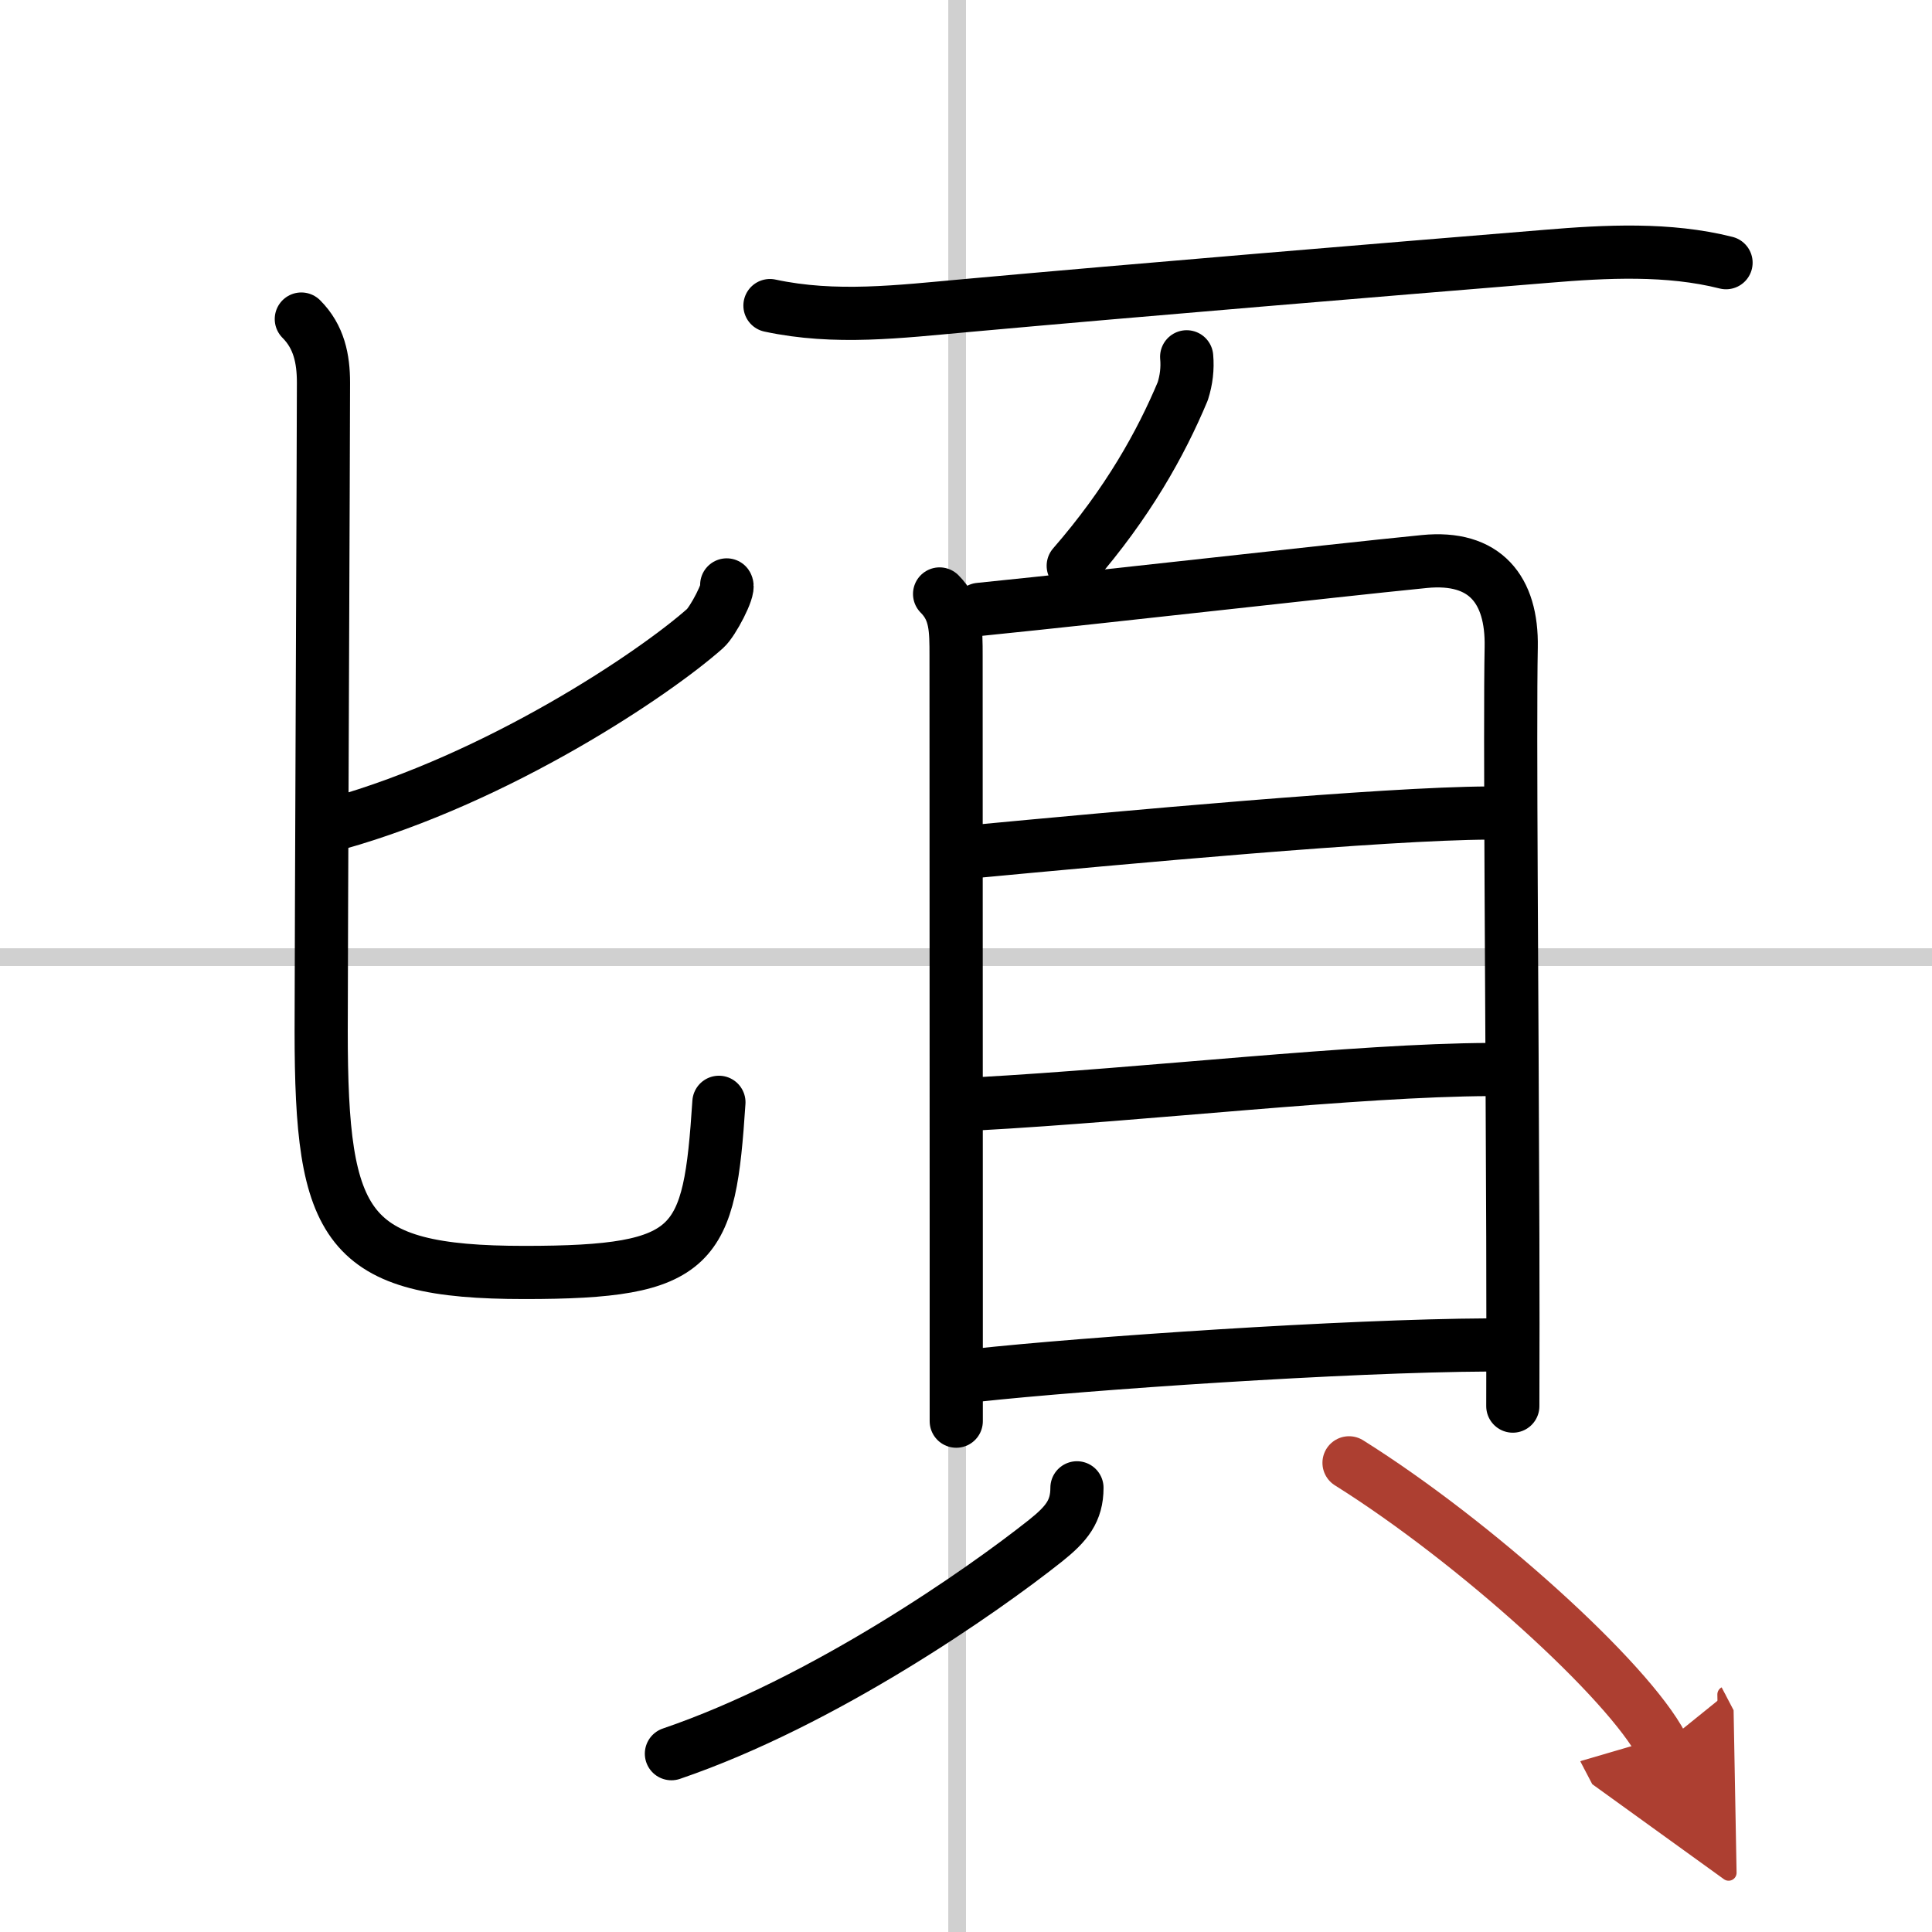
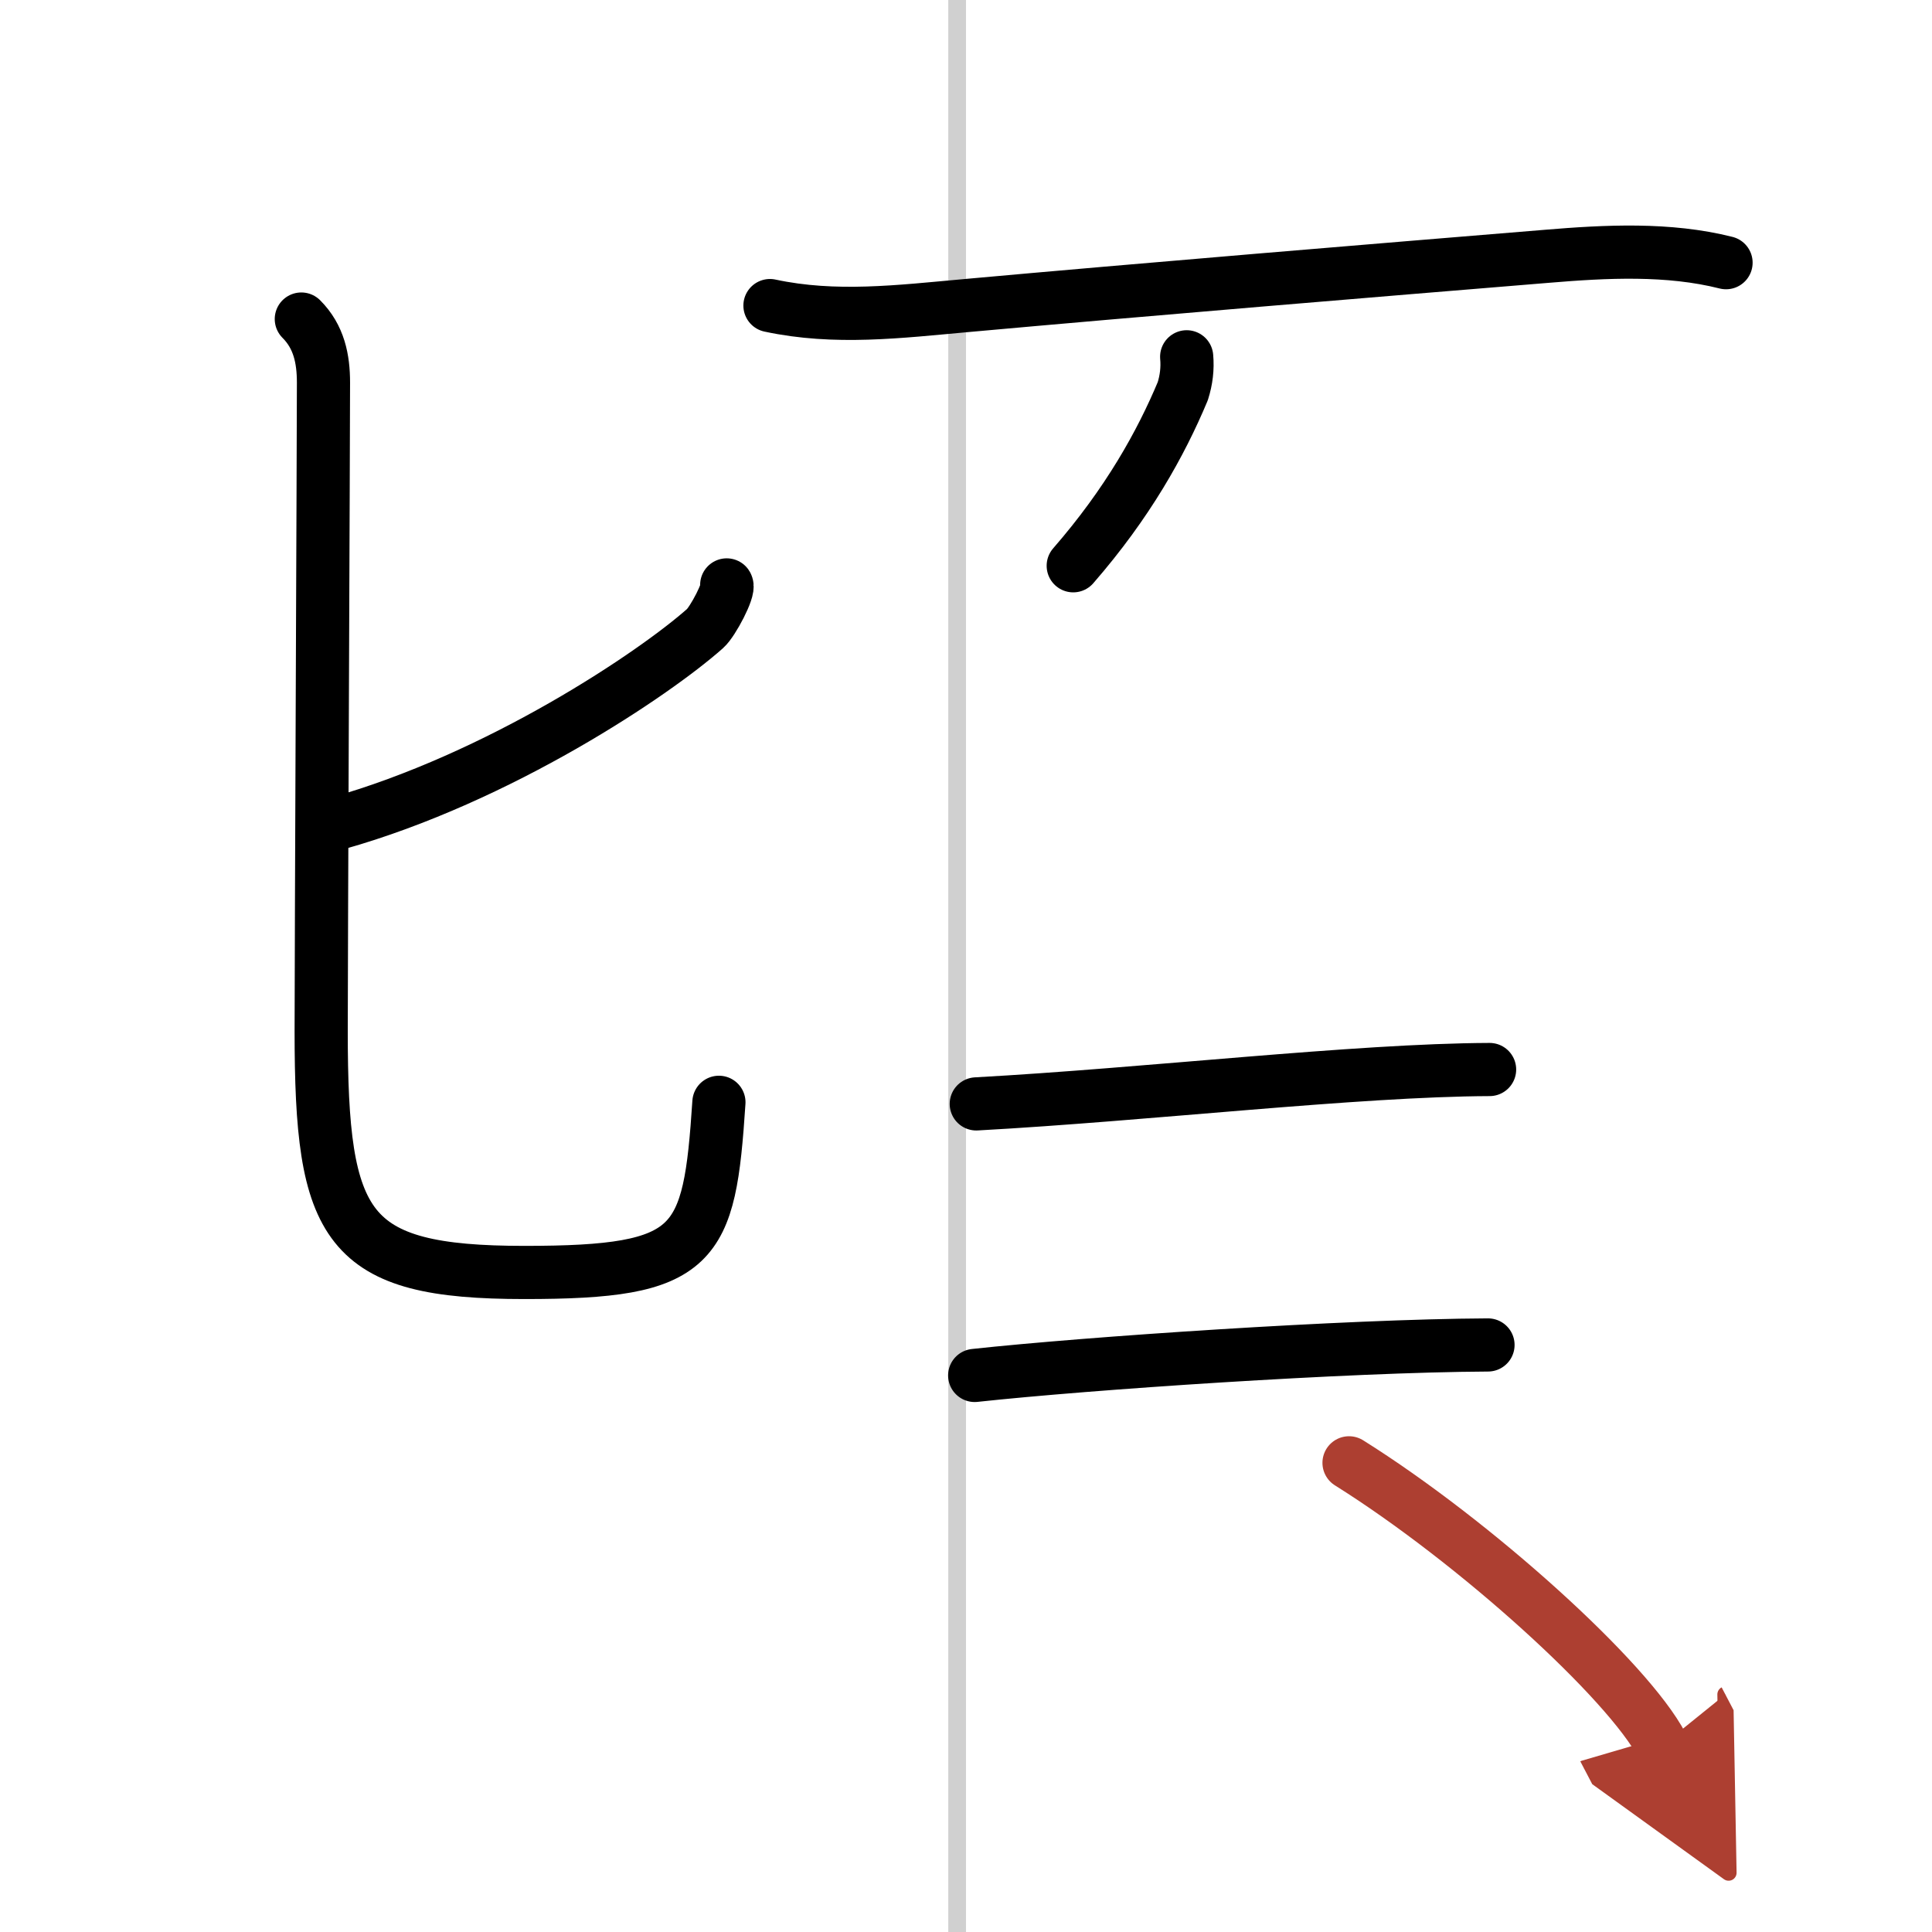
<svg xmlns="http://www.w3.org/2000/svg" width="400" height="400" viewBox="0 0 109 109">
  <defs>
    <marker id="a" markerWidth="4" orient="auto" refX="1" refY="5" viewBox="0 0 10 10">
      <polyline points="0 0 10 5 0 10 1 5" fill="#ad3f31" stroke="#ad3f31" />
    </marker>
  </defs>
  <g fill="none" stroke="#000" stroke-linecap="round" stroke-linejoin="round" stroke-width="3">
    <rect width="100%" height="100%" fill="#fff" stroke="#fff" />
    <line x1="54" x2="54" y2="109" stroke="#d0d0d0" stroke-width="1" />
-     <line x2="109" y1="54" y2="54" stroke="#d0d0d0" stroke-width="1" />
    <path d="m41 33c0.17 0.25-0.78 2.07-1.22 2.46-2.85 2.53-11.58 8.42-20.8 11.01" />
    <path d="m17 18c1 1 1.25 2.25 1.25 3.59 0 2.88-0.13 32.53-0.13 36.58 0 11.15 1.35 13.62 11.47 13.62 9.76 0 10.43-1.4 10.97-9.6" />
    <path d="m43.44 17.24c3.68 0.79 7.3 0.34 11.07 0 9.94-0.9 23.12-1.99 32.76-2.78 3.34-0.28 6.86-0.46 10.11 0.36" />
    <path d="m66.95 20.13c0.06 0.66-0.02 1.31-0.22 1.94-1.23 2.94-3.1 6.31-6.18 9.85" />
-     <path d="m53.01 33.51c0.93 0.93 0.93 1.99 0.93 3.51 0 1.05 0.01 21.75 0.01 34.1v9.06" />
-     <path d="m55.26 34.38c7.9-0.8 19.38-2.13 25.1-2.7 3.42-0.34 4.96 1.58 4.9 4.83-0.09 4.59 0.05 19.82 0.09 33.25 0.01 3.37 0.01 6.63 0 9.57" />
-     <path d="m54.66 48.07c8.71-0.82 23.44-2.18 29.34-2.2" />
    <path d="m55.08 62.28c9.67-0.53 21.42-1.91 28.96-1.94" />
    <path d="m54.99 77.6c6.36-0.69 20.94-1.68 28.96-1.72" />
-     <path d="M60.76,83.94c0,1.31-0.58,2.03-1.77,2.98C55.4,89.77,46.5,96,37.88,98.94" />
    <path d="m76.11 82.53c7.1 4.45 15.74 12.28 17.66 15.95" marker-end="url(#a)" stroke="#ad3f31" />
  </g>
</svg>